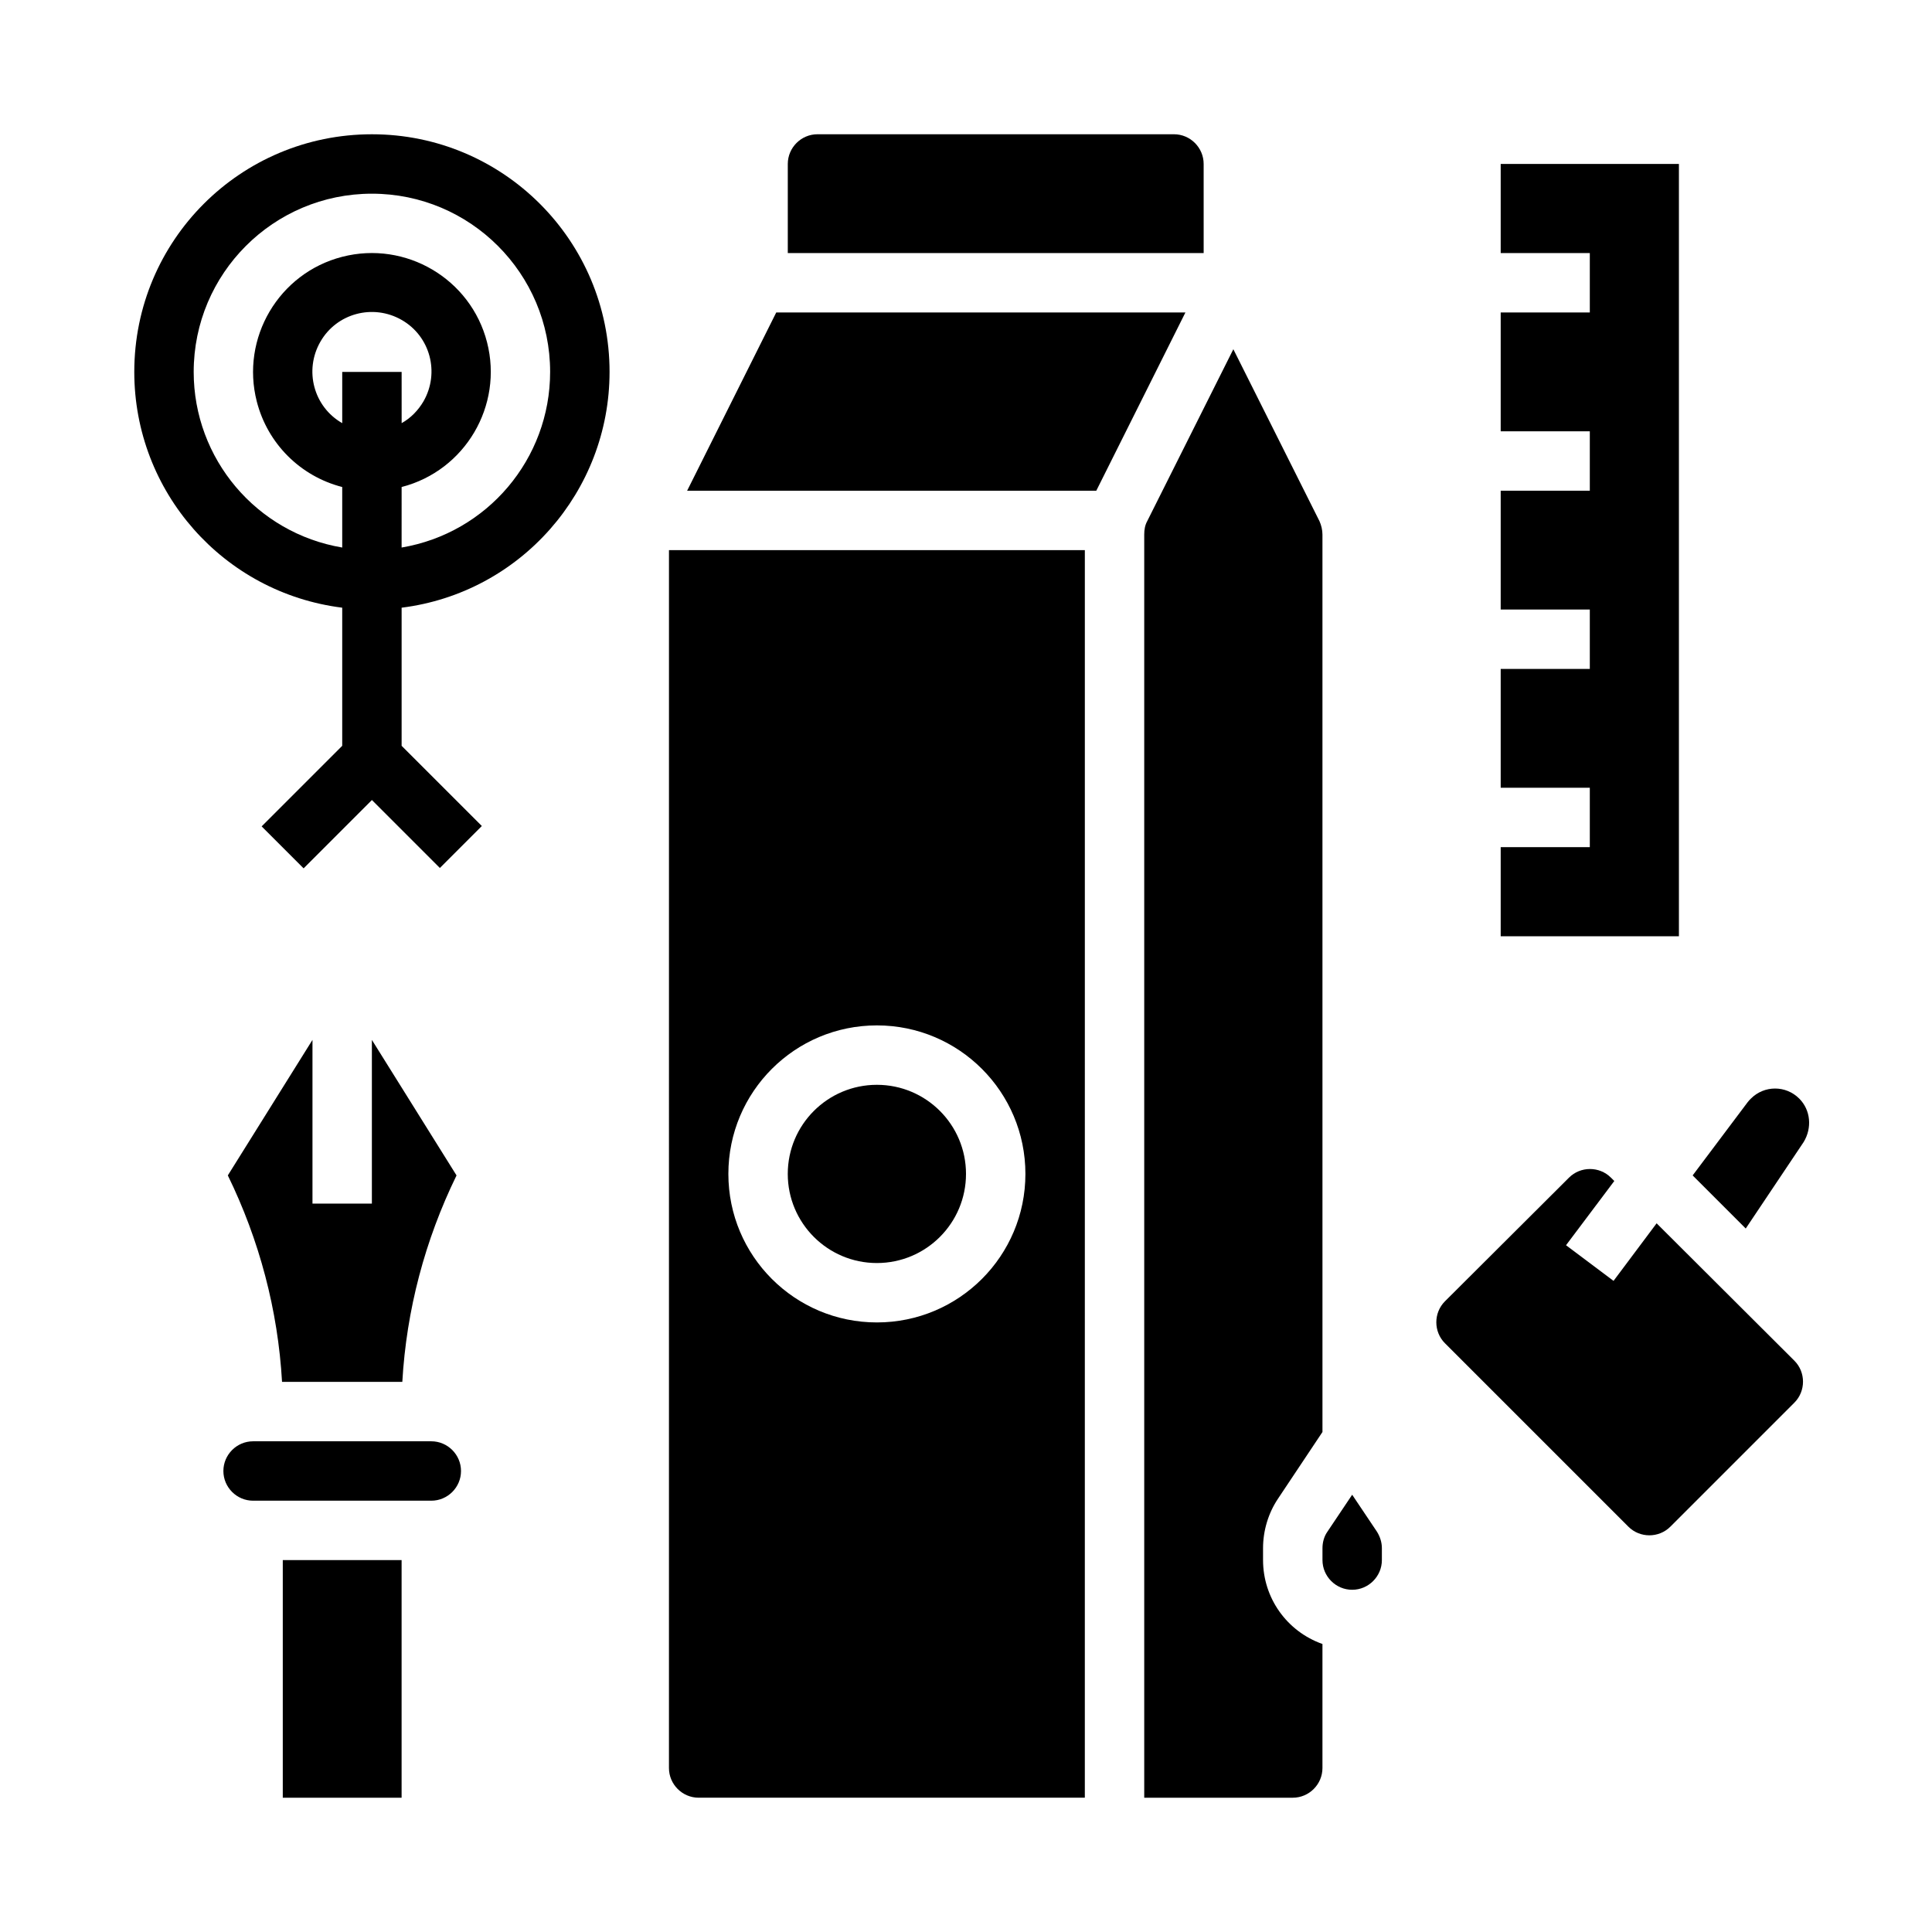
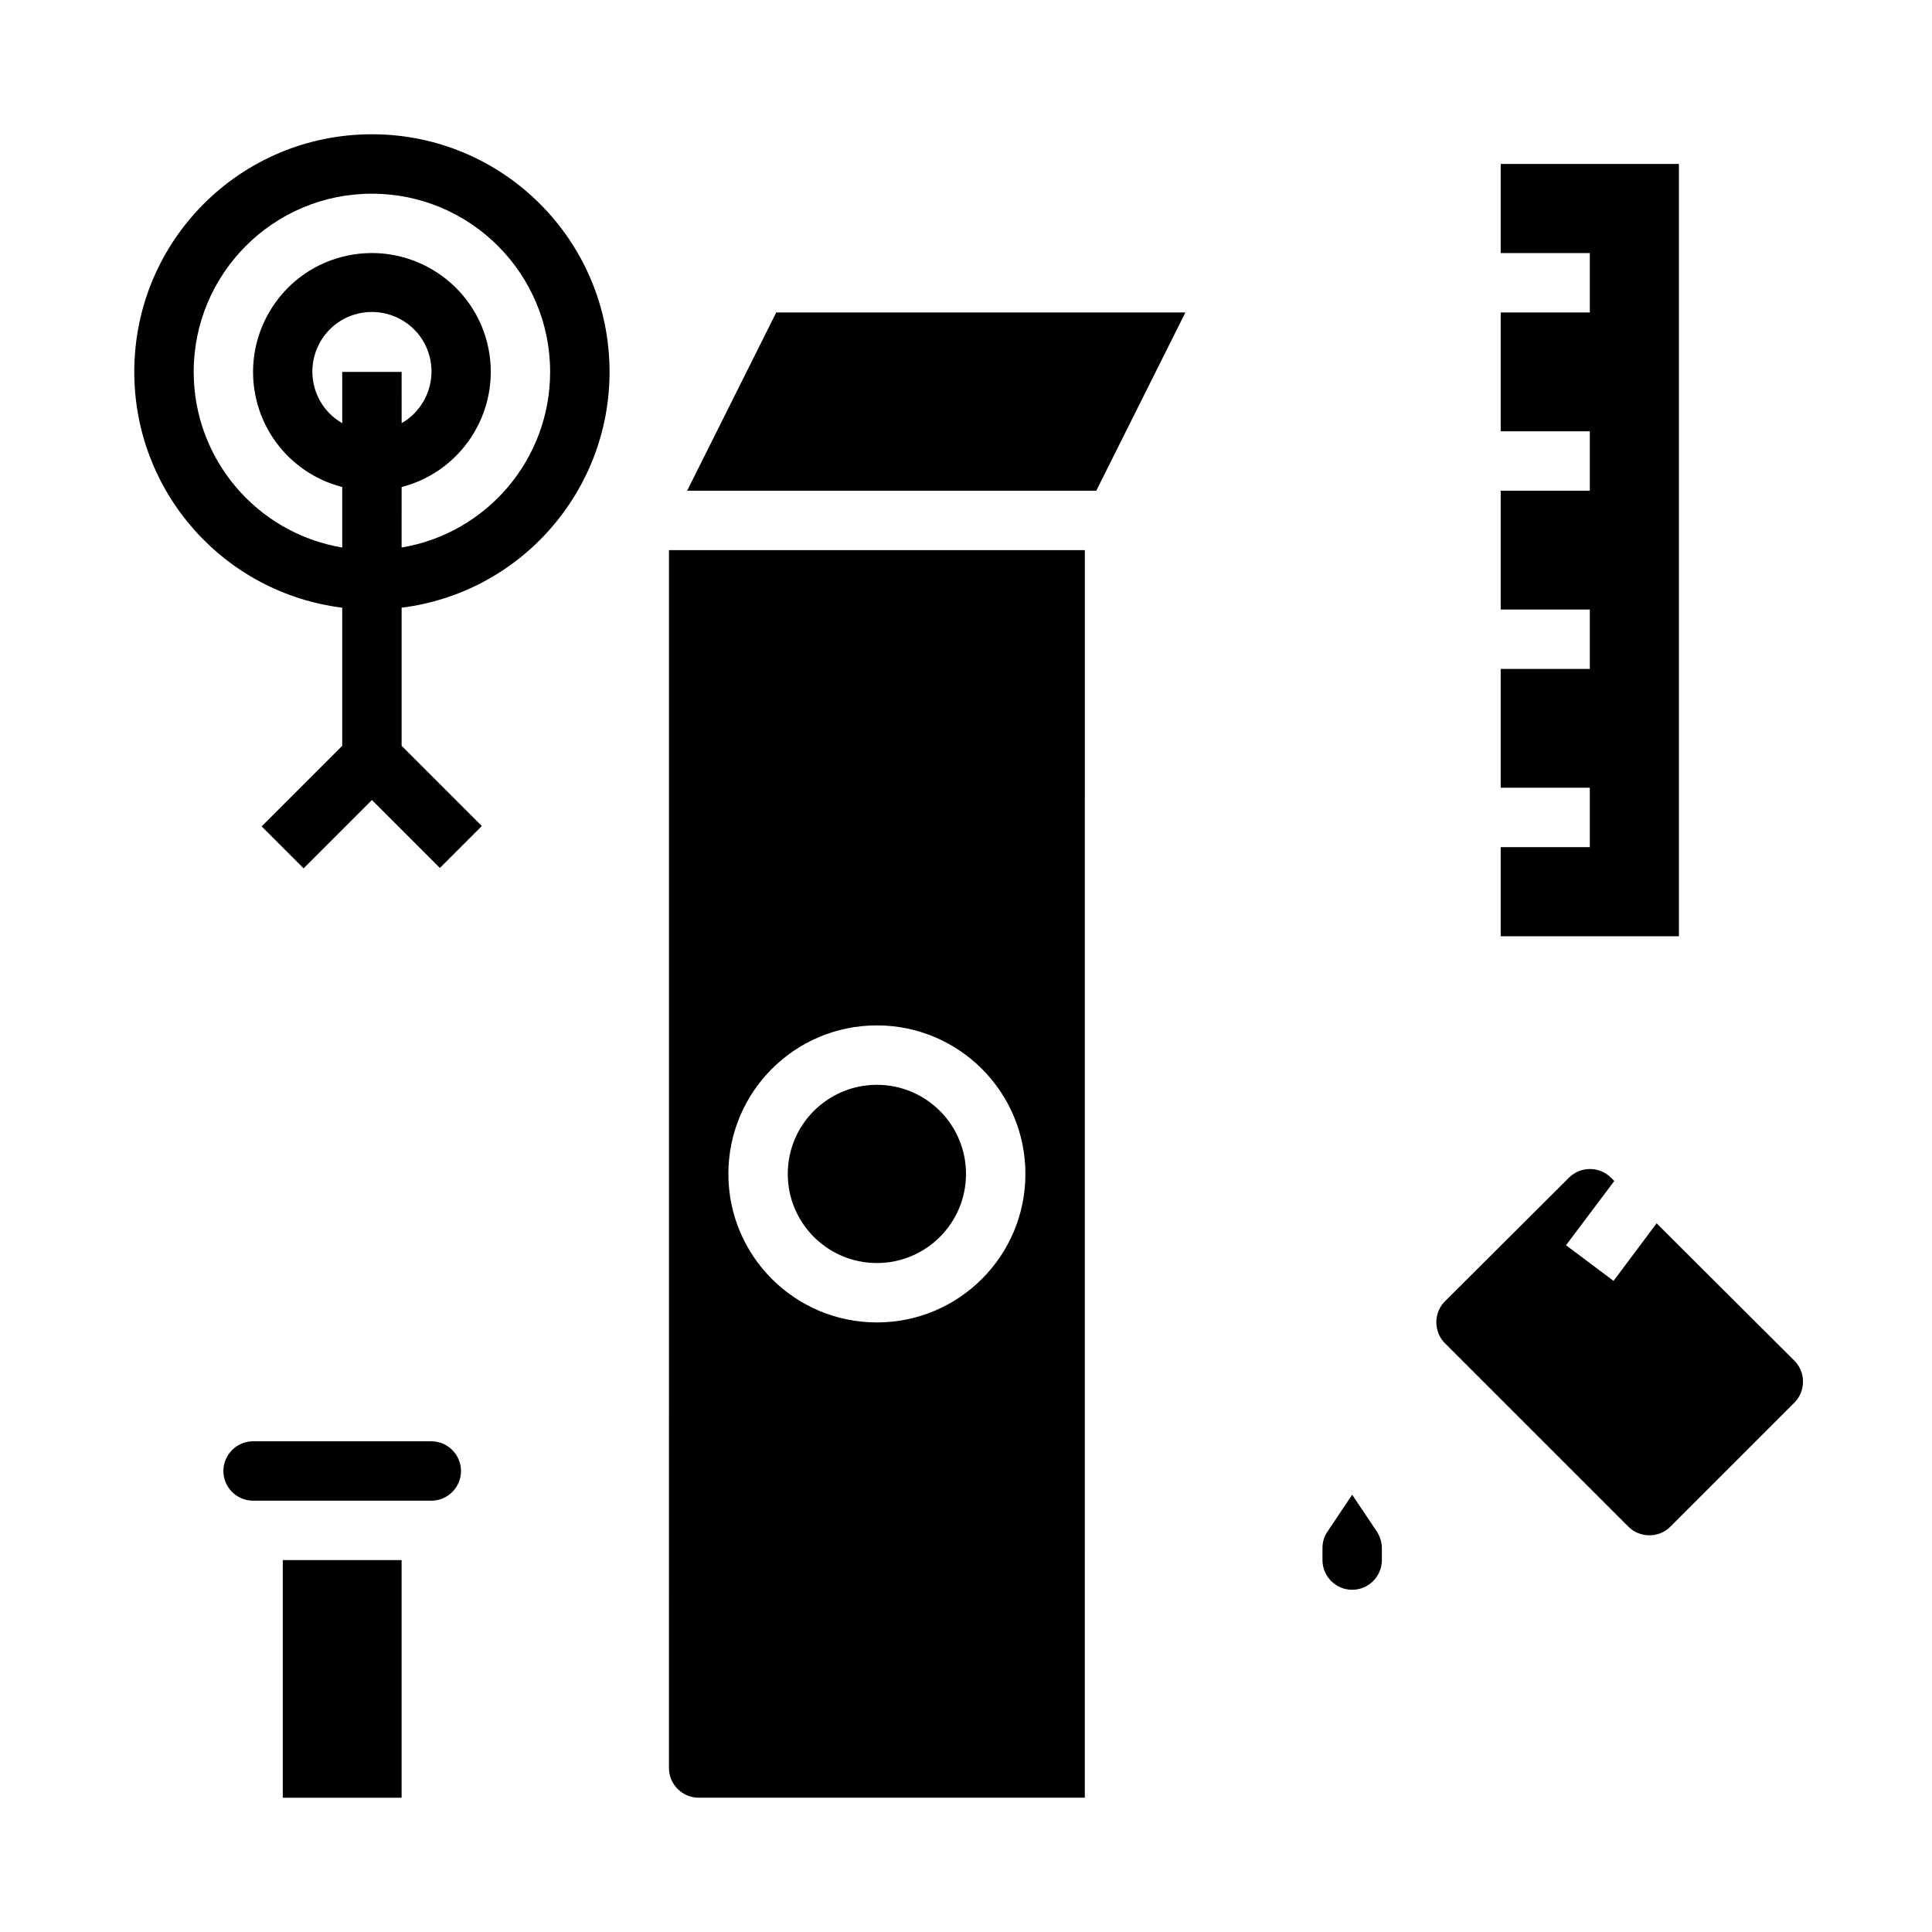
<svg xmlns="http://www.w3.org/2000/svg" fill="#000000" width="800px" height="800px" version="1.1" viewBox="144 144 512 512">
  <g>
-     <path d="m462.98 187.45c0-4.328-3.543-7.871-7.871-7.871h-94.465c-4.328 0-7.871 3.543-7.871 7.871v23.617h110.21z" />
-     <path d="m478.72 557.44v-3.148c0-4.625 1.379-9.25 3.938-13.086l11.809-17.711-0.004-237.84c0-1.18-0.297-2.461-0.789-3.543l-22.824-45.559-22.828 45.559c-0.59 1.082-0.789 2.262-0.789 3.543v334.76h39.359c4.328 0 7.871-3.543 7.871-7.871v-32.867c-9.445-3.344-15.742-12.199-15.742-22.238z" />
    <path d="m583.02 468.19-11.414 15.254-12.594-9.445 12.793-17.023-0.887-0.887c-3.051-3.051-8.07-3.051-11.121 0l-32.867 32.766c-3.051 3.051-3.051 8.07 0 11.121l48.609 48.609c3.051 3.051 8.07 3.051 11.121 0l32.867-32.867c3.051-3.051 3.051-8.07 0-11.121z" />
-     <path d="m620.81 435.13c-3.543-3.543-9.25-3.543-12.793 0-0.297 0.297-0.59 0.59-0.887 0.984l-14.562 19.387 14.07 14.07 15.352-22.926c2.266-3.742 1.871-8.465-1.18-11.516z" />
    <path d="m502.34 540.12-6.594 9.84c-0.887 1.277-1.277 2.856-1.277 4.328v3.148c0 4.328 3.543 7.871 7.871 7.871 4.328 0 7.871-3.543 7.871-7.871v-3.148c0-1.574-0.492-3.051-1.277-4.328z" />
    <path d="m349.71 226.81-23.613 47.234h108.43l23.617-47.234z" />
    <path d="m321.28 612.54c0 4.328 3.543 7.871 7.871 7.871h102.34l0.004-330.62h-110.21zm55.105-196.8c21.746 0 39.359 17.613 39.359 39.359 0 21.746-17.613 39.359-39.359 39.359-21.746 0-39.359-17.613-39.359-39.359 0-21.746 17.613-39.359 39.359-39.359z" />
    <path d="m400 455.1c0 13.043-10.574 23.617-23.617 23.617-13.043 0-23.617-10.574-23.617-23.617 0-13.043 10.574-23.613 23.617-23.613 13.043 0 23.617 10.57 23.617 23.613" />
    <path d="m588.93 392.12h-47.23v-23.617h23.617v-15.742h-23.617v-31.488h23.617v-15.742h-23.617v-31.488h23.617v-15.742h-23.617v-31.492h23.617v-15.742h-23.617v-23.617h47.23z" />
-     <path d="m226.81 419.58v43.395h15.742v-43.395l22.434 35.918c-8.363 17.121-13.285 35.719-14.367 54.711l-31.875-0.004c-1.082-18.992-6.004-37.59-14.367-54.711z" />
    <path d="m218.94 557.44h31.488v62.977h-31.488z" />
    <path d="m258.3 541.7h-47.23c-4.328 0-7.871-3.543-7.871-7.871s3.543-7.871 7.871-7.871h47.23c4.328 0 7.871 3.543 7.871 7.871 0.004 4.328-3.539 7.871-7.871 7.871z" />
    <path d="m305.54 242.56c0-34.734-28.141-62.977-62.977-62.977-34.836 0-62.977 28.141-62.977 62.977 0 31.785 23.617 58.547 55.105 62.484v36.605l-21.352 21.352 11.121 11.121 18.102-18.109 18.008 18.008 11.121-11.121-21.258-21.25v-36.605c31.488-3.938 55.105-30.801 55.105-62.484zm-110.21 0c0-26.074 21.156-47.23 47.23-47.23 26.074 0 47.23 21.156 47.23 47.23 0 23.027-16.629 42.707-39.359 46.543l0.004-16.039c16.828-4.328 26.961-21.551 22.633-38.375-4.328-16.828-21.551-26.961-38.375-22.633-16.828 4.328-26.961 21.551-22.633 38.375 2.856 11.121 11.512 19.777 22.633 22.633v16.039c-22.73-3.836-39.363-23.52-39.363-46.543zm39.363 13.578c-7.578-4.328-10.137-13.973-5.805-21.551 4.328-7.578 13.973-10.137 21.551-5.805 7.578 4.328 10.137 13.973 5.805 21.551-1.379 2.363-3.344 4.43-5.805 5.805l-0.004-13.578h-15.742z" />
  </g>
</svg>